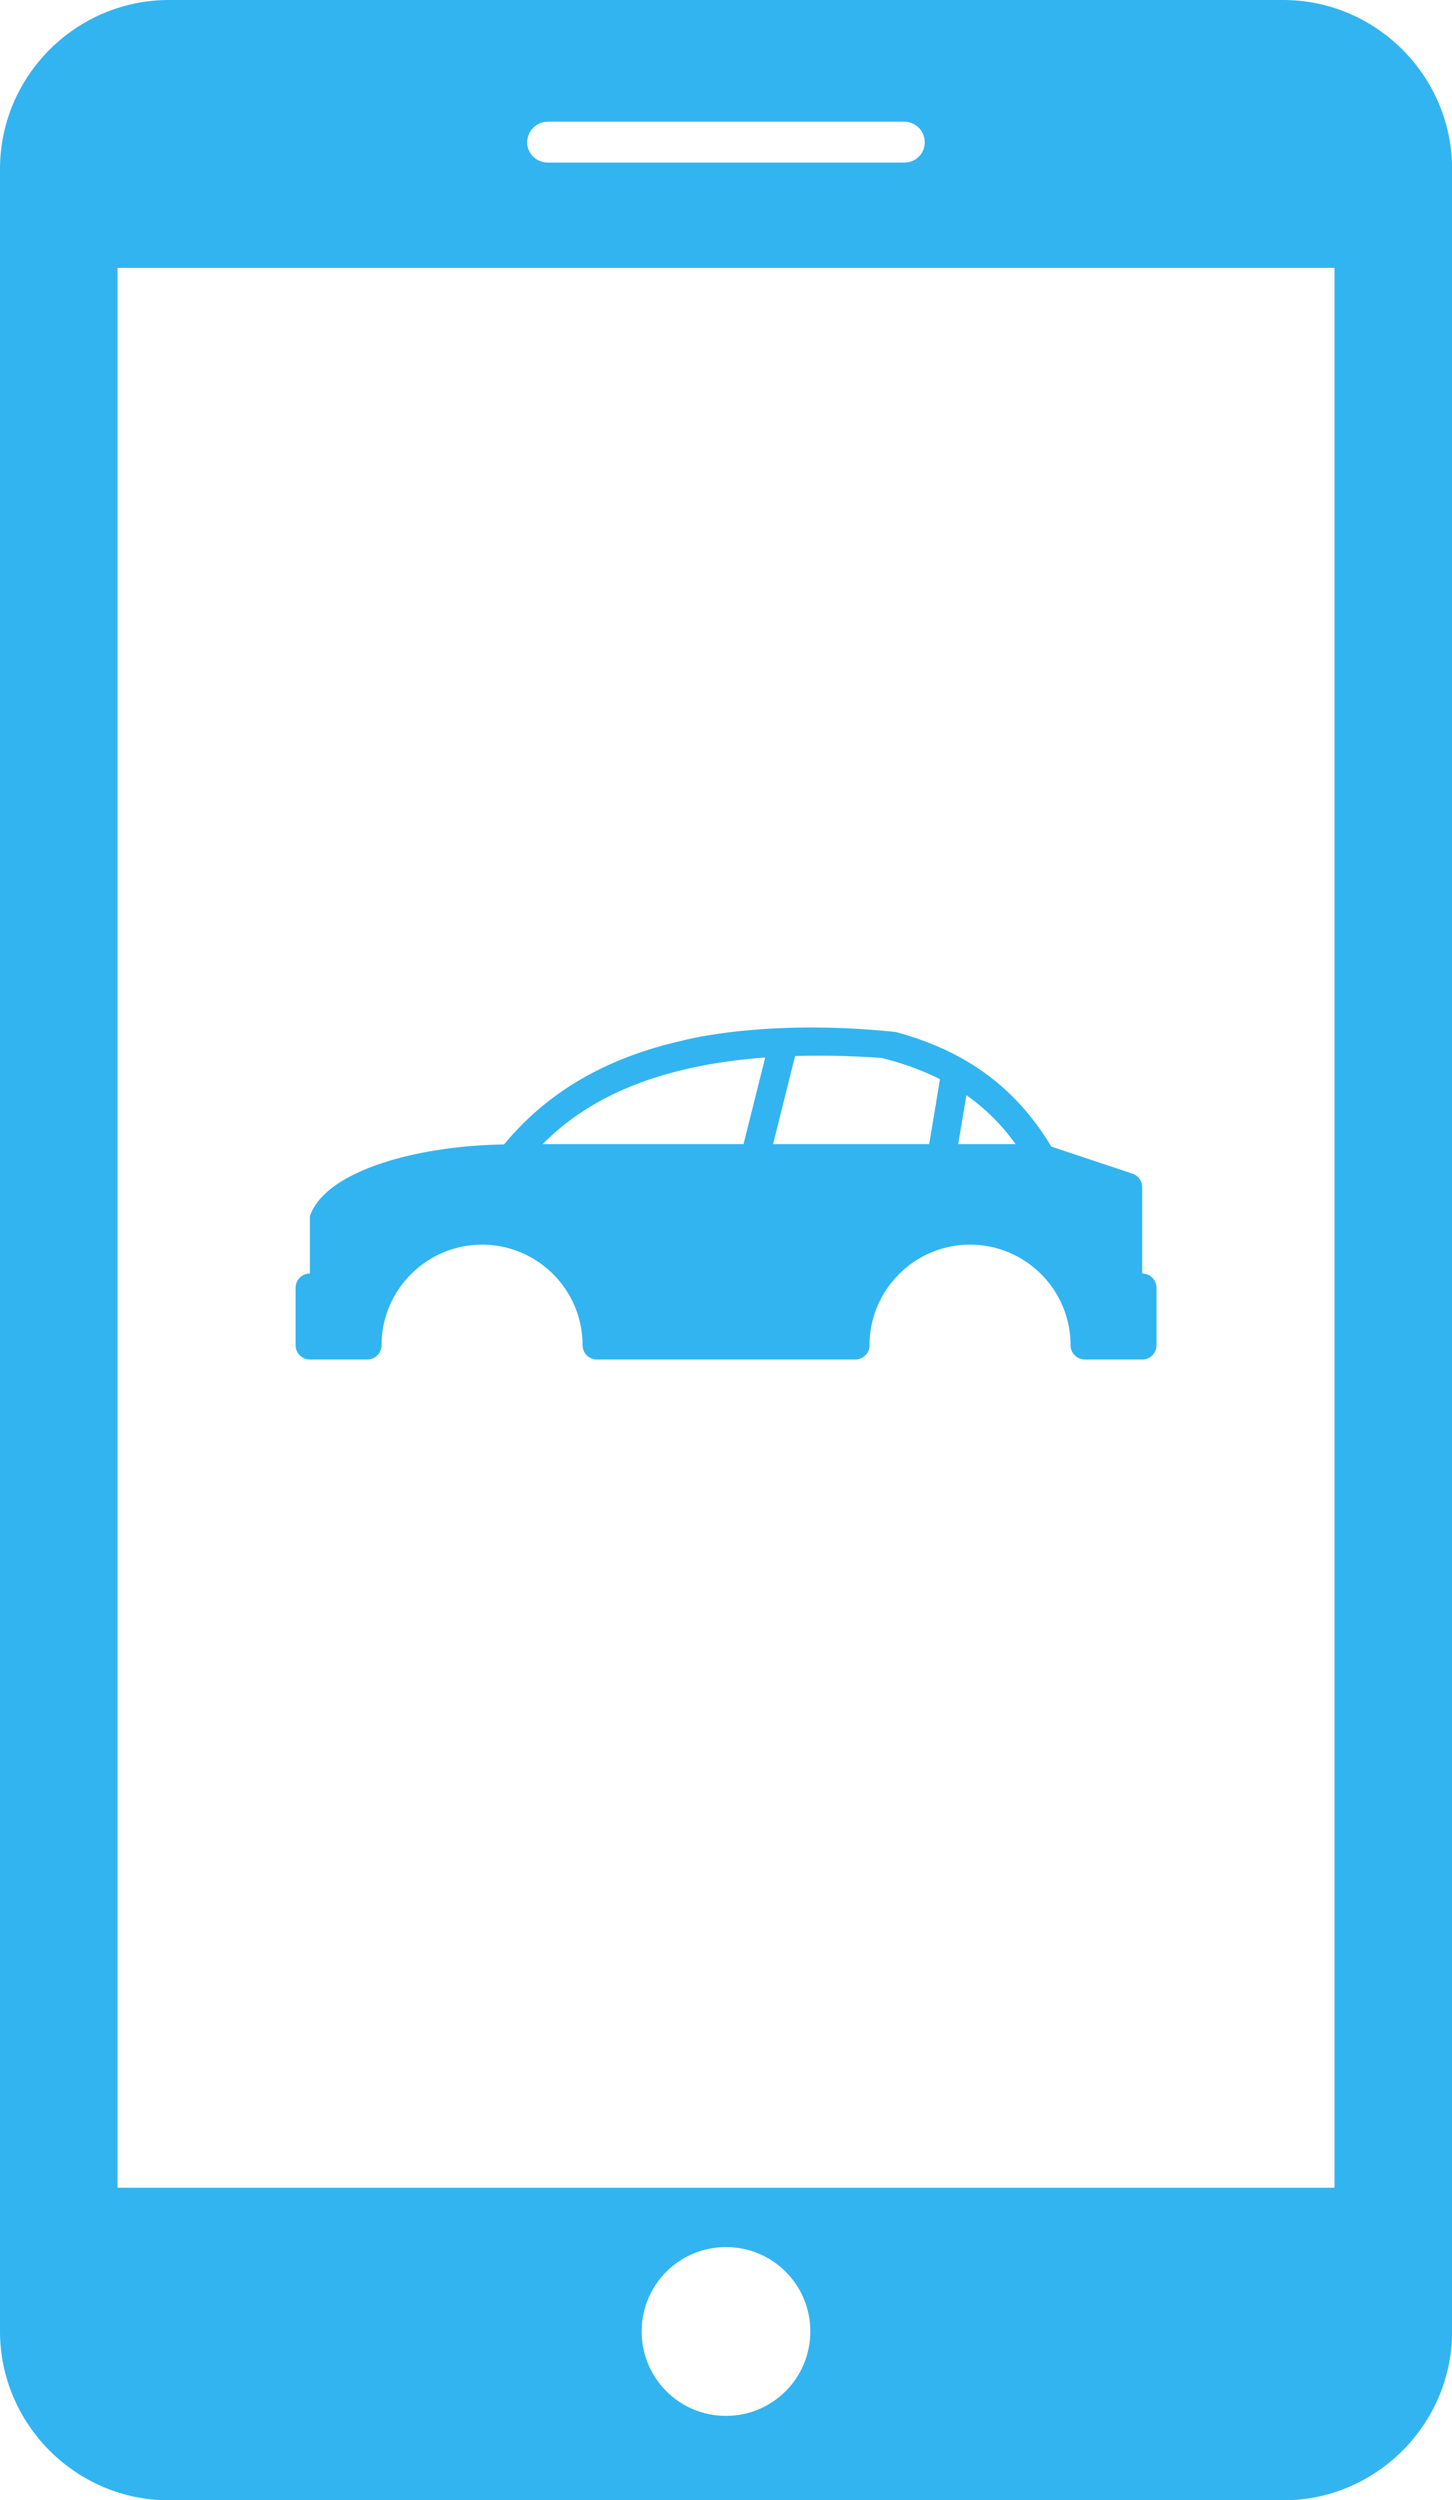
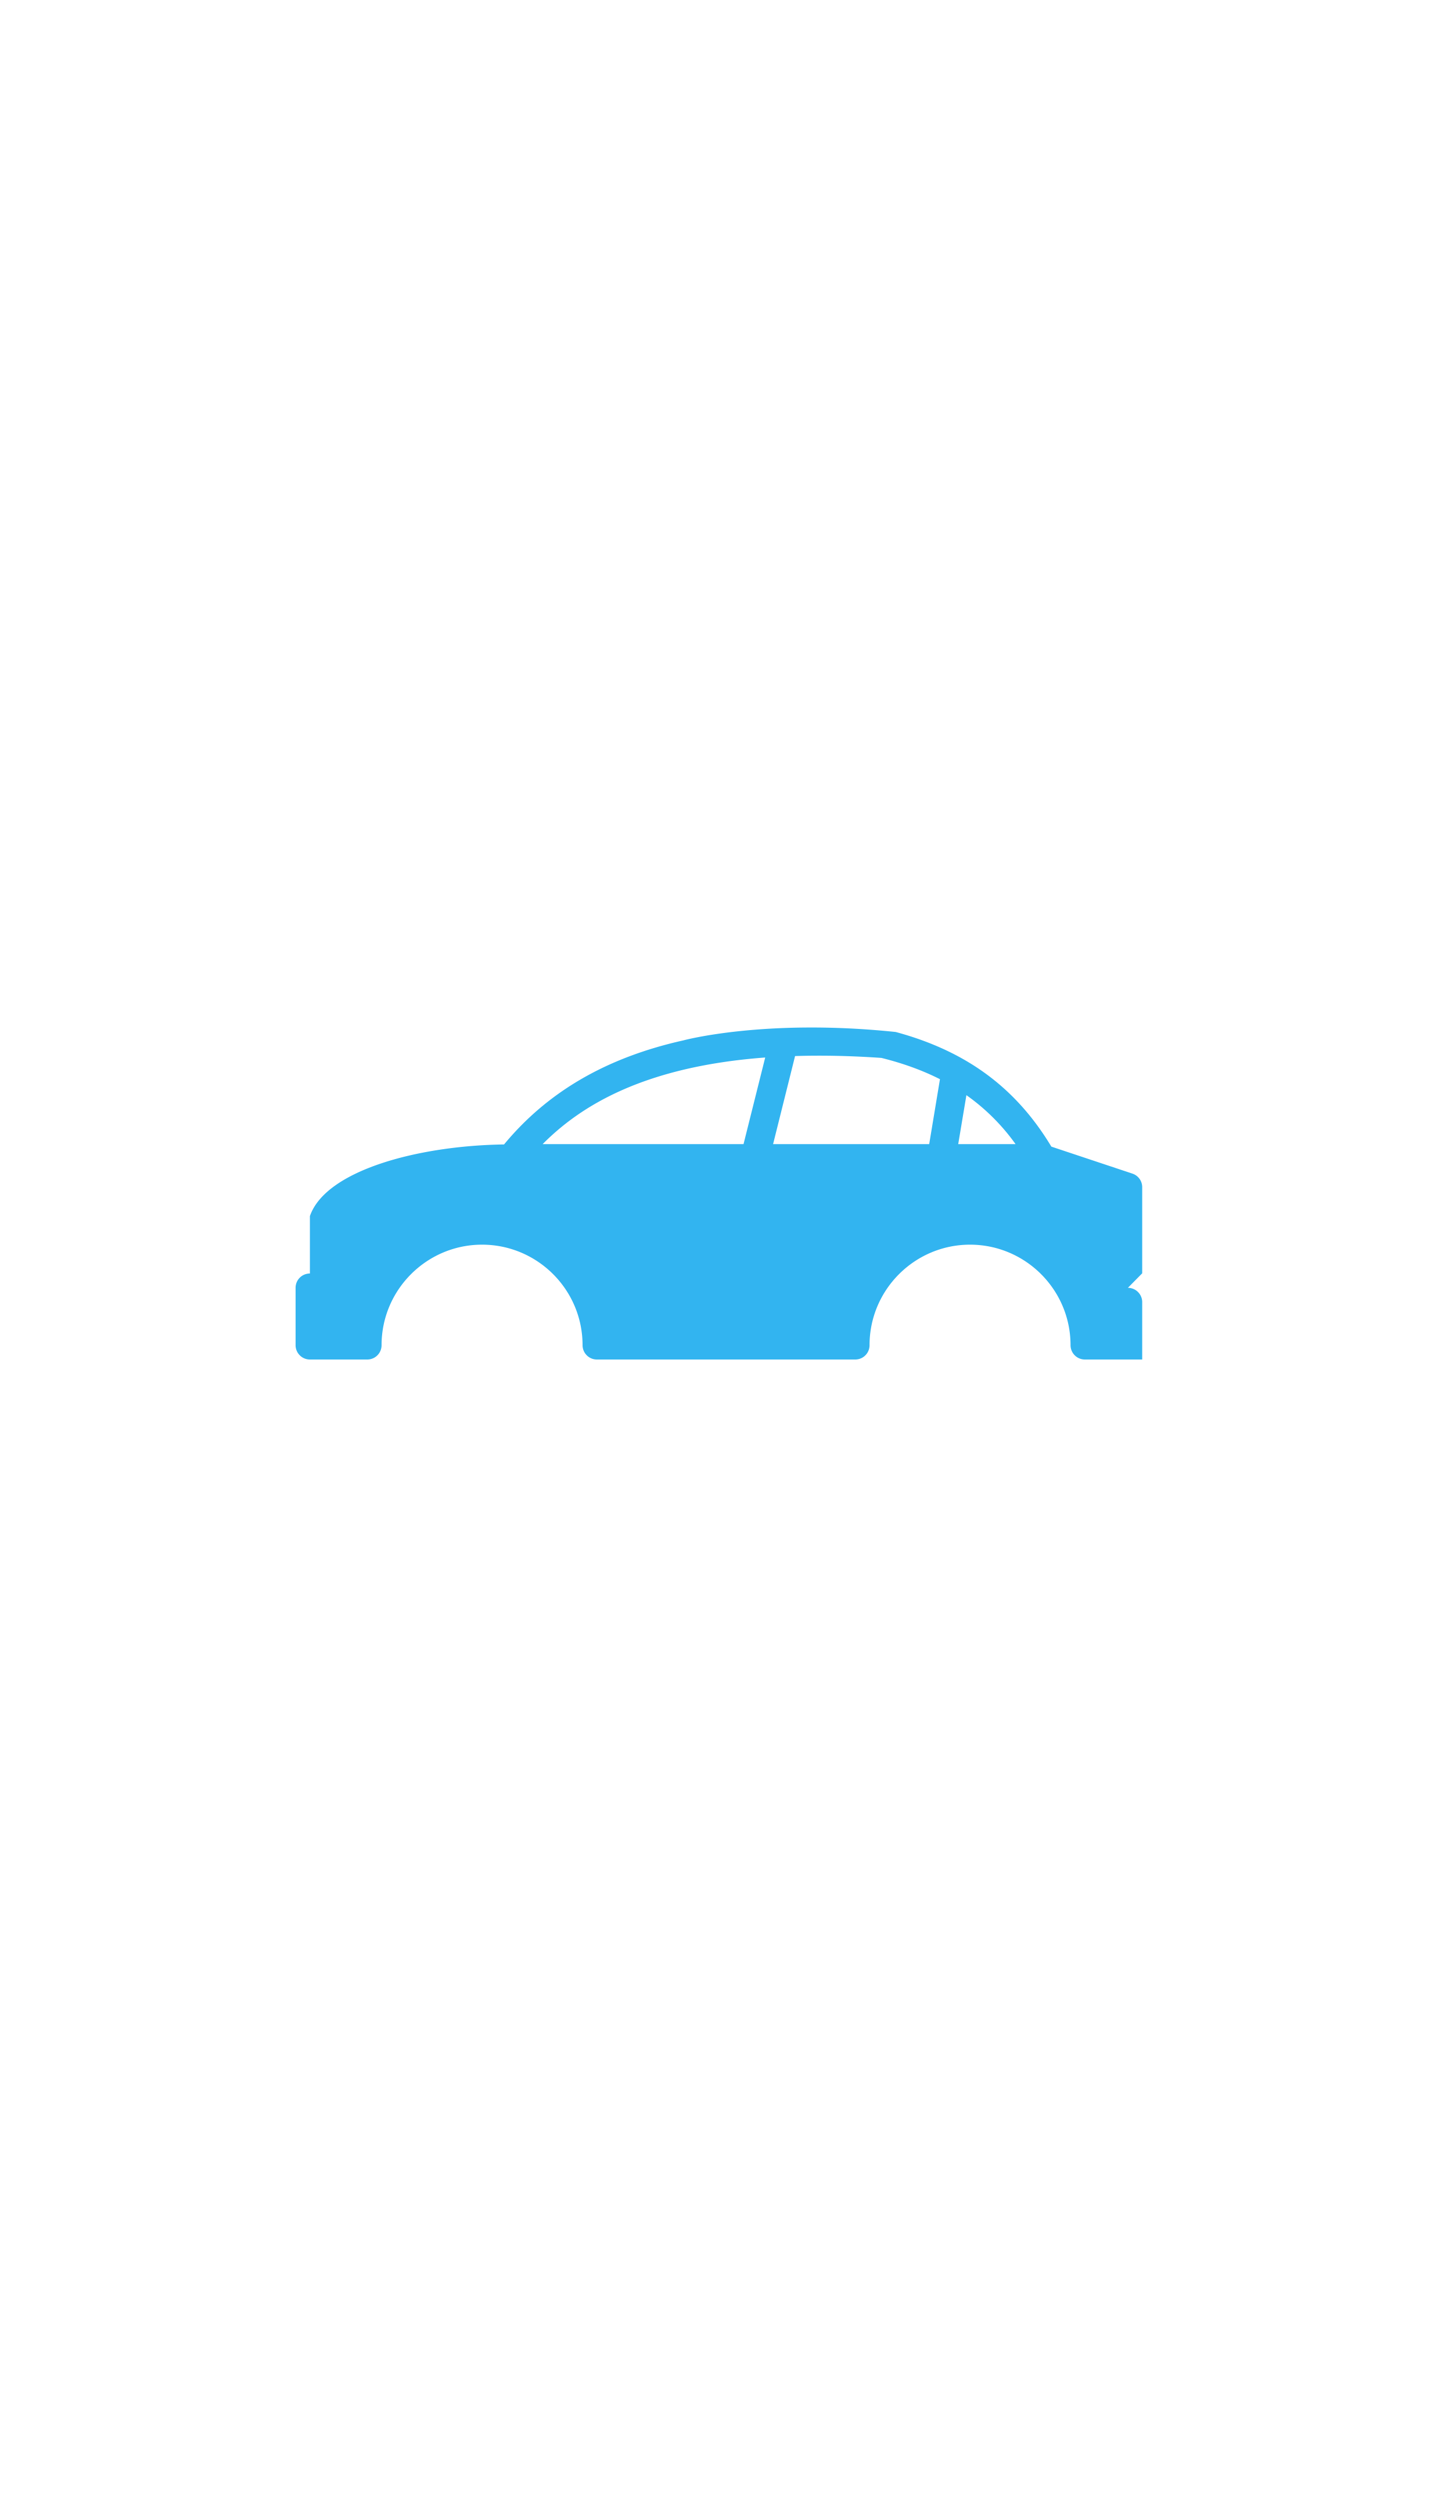
<svg xmlns="http://www.w3.org/2000/svg" id="b" data-name="レイヤー 2" width="140" height="240.99" viewBox="0 0 140 240.99">
  <defs>
    <style>.d{fill:#32b4f0;stroke-width:0}</style>
  </defs>
  <g id="c" data-name="header">
-     <path class="d" d="M123.72 0H16.28C7.33 0 0 7.33 0 16.28v208.44C0 233.66 7.33 241 16.28 241h107.45c8.94 0 16.28-7.33 16.28-16.28V16.28c0-8.94-7.33-16.28-16.28-16.28zm-70.9 11.73h34.36c1.11 0 1.98.88 1.98 1.99s-.87 1.95-1.98 1.95H52.82c-1.11 0-1.99-.87-1.99-1.95s.88-1.99 1.99-1.99zM70 232.86c-4.51 0-8.13-3.63-8.13-8.14s3.62-8.13 8.13-8.13 8.13 3.63 8.13 8.13-3.63 8.14-8.13 8.14zm58.66-21.99H11.33V25.82h117.34v185.05z" />
-     <path class="d" d="M110.13 122.73v-8.3c0-.6-.38-1.12-.95-1.31l-7.81-2.6c-3.41-5.67-8.2-9.21-15.01-11.05-12.64-1.32-20.47.81-20.47.81-7.44 1.66-13.1 4.97-17.29 10.03-8.35.12-17.21 2.52-18.72 6.91v5.53c-.77 0-1.38.62-1.38 1.38v5.53c0 .76.62 1.38 1.38 1.38h5.53c.77 0 1.38-.62 1.38-1.38 0-5.34 4.35-9.69 9.69-9.69s9.69 4.34 9.69 9.69c0 .76.62 1.38 1.38 1.38h24.91c.77 0 1.38-.62 1.38-1.38 0-5.34 4.35-9.69 9.69-9.69s9.69 4.34 9.69 9.69c0 .76.62 1.38 1.38 1.38h5.53c.77 0 1.38-.62 1.38-1.38v-5.53c0-.76-.62-1.38-1.38-1.38zm-38.44-12.45H52.32c3.67-3.7 9.78-7.48 21.46-8.35l-2.09 8.35zm17.89 0H74.54l2.12-8.49c2.53-.08 5.3-.03 8.33.18 2.09.52 3.96 1.2 5.64 2.05l-1.04 6.27zm2.81 0l.79-4.72a20.03 20.03 0 0 1 4.74 4.72H92.4z" />
+     <path class="d" d="M110.13 122.73v-8.3c0-.6-.38-1.12-.95-1.31l-7.81-2.6c-3.41-5.67-8.2-9.21-15.01-11.05-12.64-1.32-20.47.81-20.47.81-7.44 1.66-13.1 4.97-17.29 10.03-8.35.12-17.21 2.52-18.72 6.91v5.53c-.77 0-1.38.62-1.38 1.38v5.53c0 .76.62 1.38 1.38 1.38h5.53c.77 0 1.38-.62 1.38-1.38 0-5.34 4.35-9.69 9.69-9.69s9.69 4.34 9.69 9.69c0 .76.62 1.38 1.38 1.38h24.91c.77 0 1.38-.62 1.38-1.38 0-5.34 4.35-9.69 9.69-9.69s9.69 4.34 9.69 9.69c0 .76.62 1.38 1.38 1.38h5.53v-5.53c0-.76-.62-1.38-1.38-1.38zm-38.44-12.45H52.32c3.67-3.7 9.78-7.48 21.46-8.35l-2.09 8.35zm17.89 0H74.54l2.12-8.49c2.53-.08 5.3-.03 8.33.18 2.09.52 3.96 1.2 5.64 2.05l-1.04 6.27zm2.81 0l.79-4.72a20.03 20.03 0 0 1 4.74 4.72H92.4z" />
  </g>
</svg>